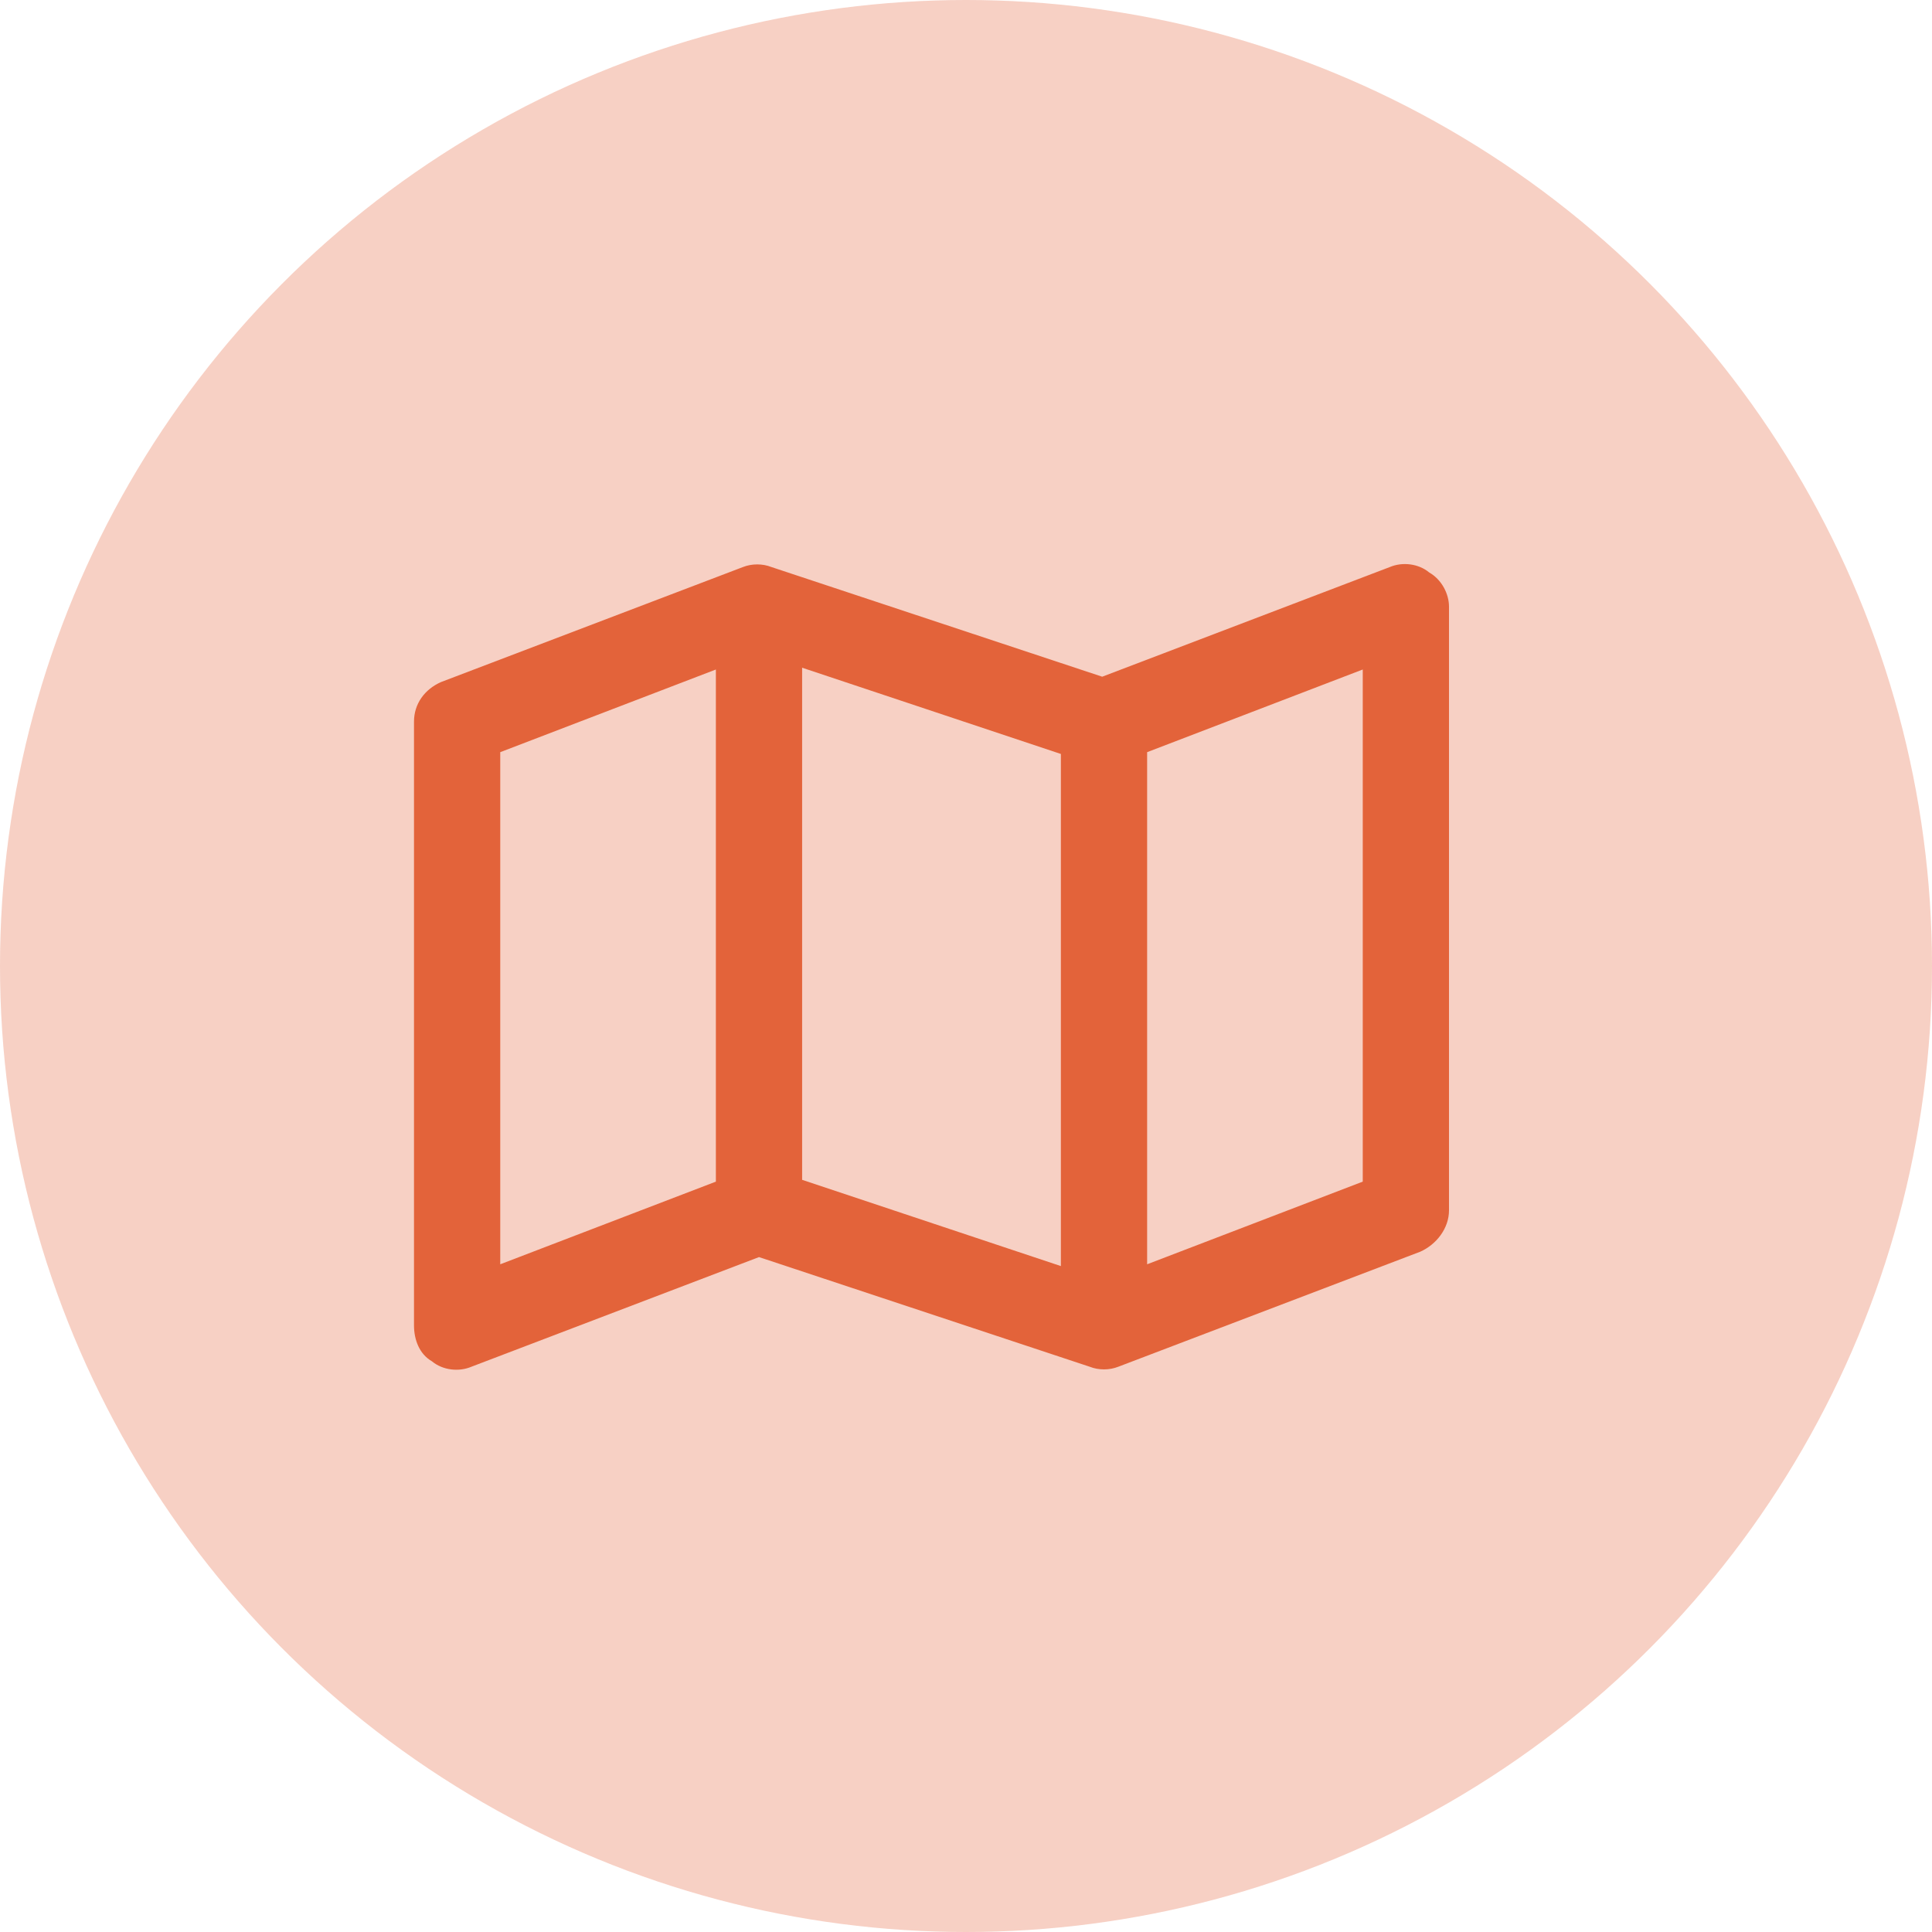
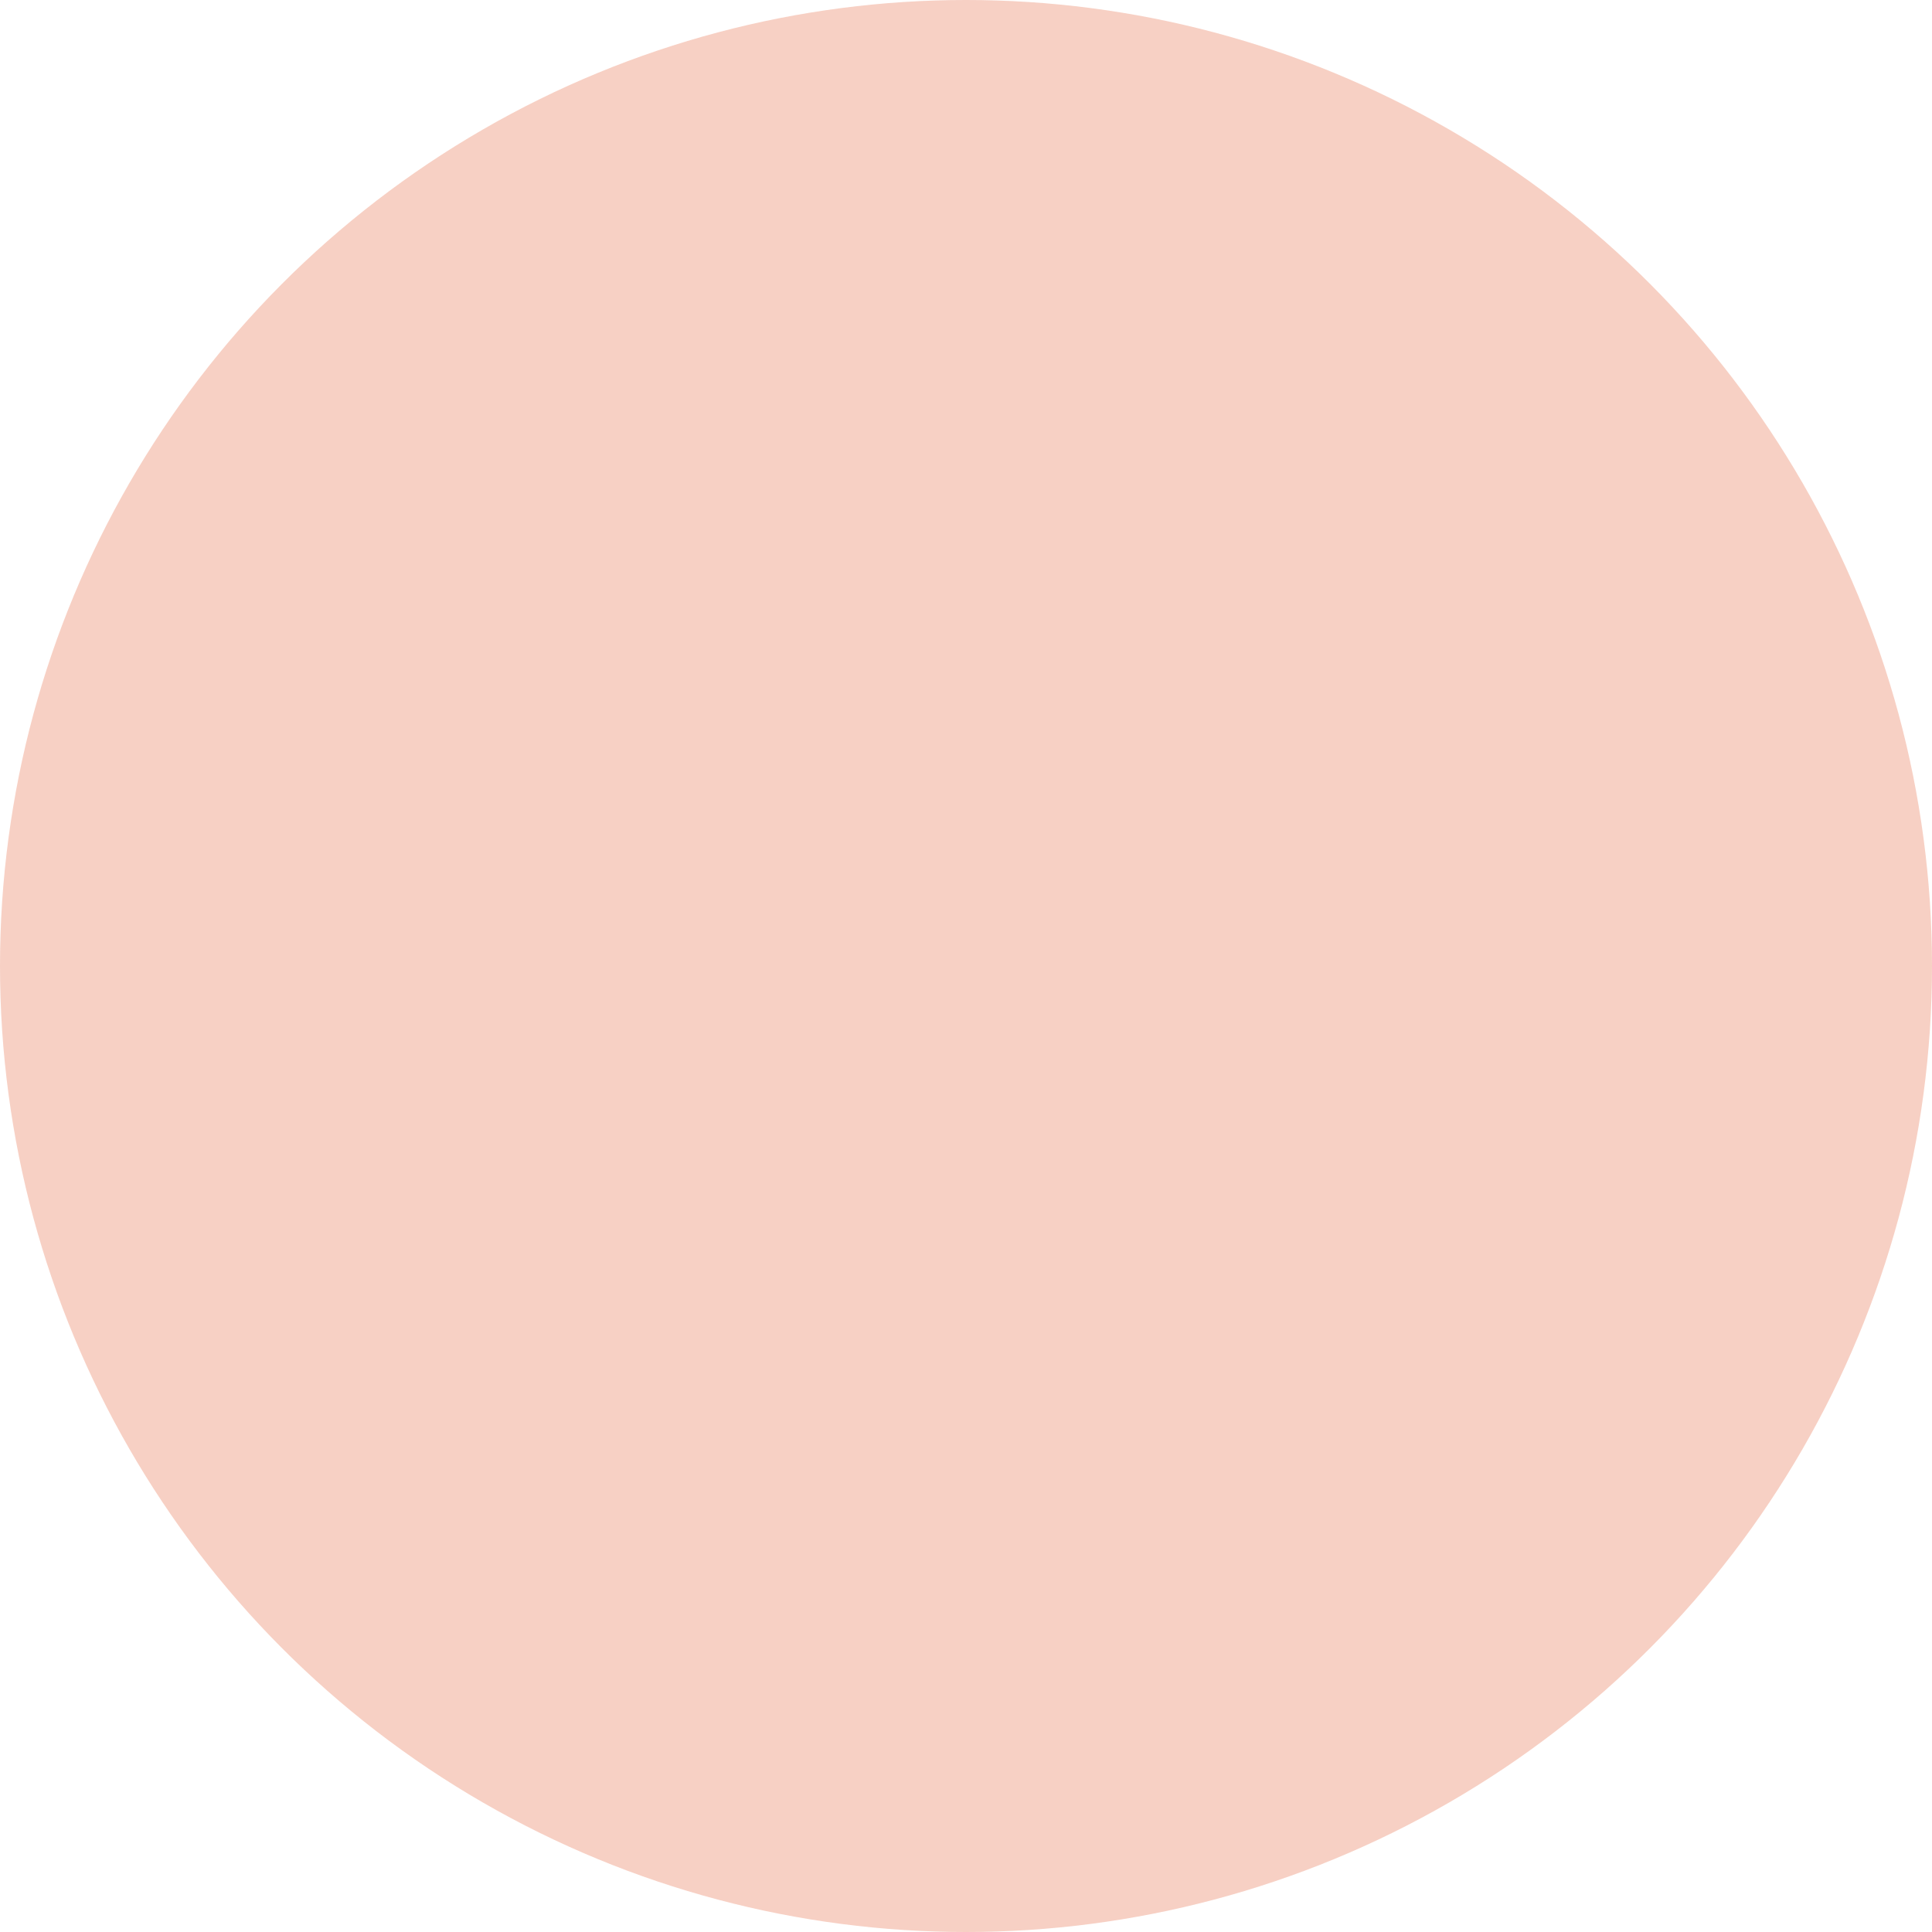
<svg xmlns="http://www.w3.org/2000/svg" width="84" height="84" viewBox="0 0 84 84" fill="none">
  <circle cx="42" cy="42" r="42" fill="#E3633A" fill-opacity="0.3" />
-   <path d="M62.141 24.891C62.688 25.203 63 25.828 63 26.375V52.625C63 53.406 62.453 54.109 61.75 54.422L48.625 59.422C48.234 59.578 47.766 59.578 47.375 59.422L33 54.656L20.5 59.422C19.953 59.656 19.25 59.578 18.781 59.188C18.234 58.875 18 58.25 18 57.625V31.375C18 30.594 18.469 29.969 19.172 29.656L32.297 24.656C32.688 24.5 33.156 24.5 33.547 24.656L47.922 29.422L60.422 24.656C60.969 24.422 61.672 24.5 62.141 24.891ZM21.75 32.703V54.969L31.125 51.375V29.109L21.75 32.703ZM46.125 55.047V32.781L34.875 29.031V51.297L46.125 55.047ZM49.875 54.969L59.25 51.375V29.109L49.875 32.703V54.969Z" fill="#E3633A" />
</svg>